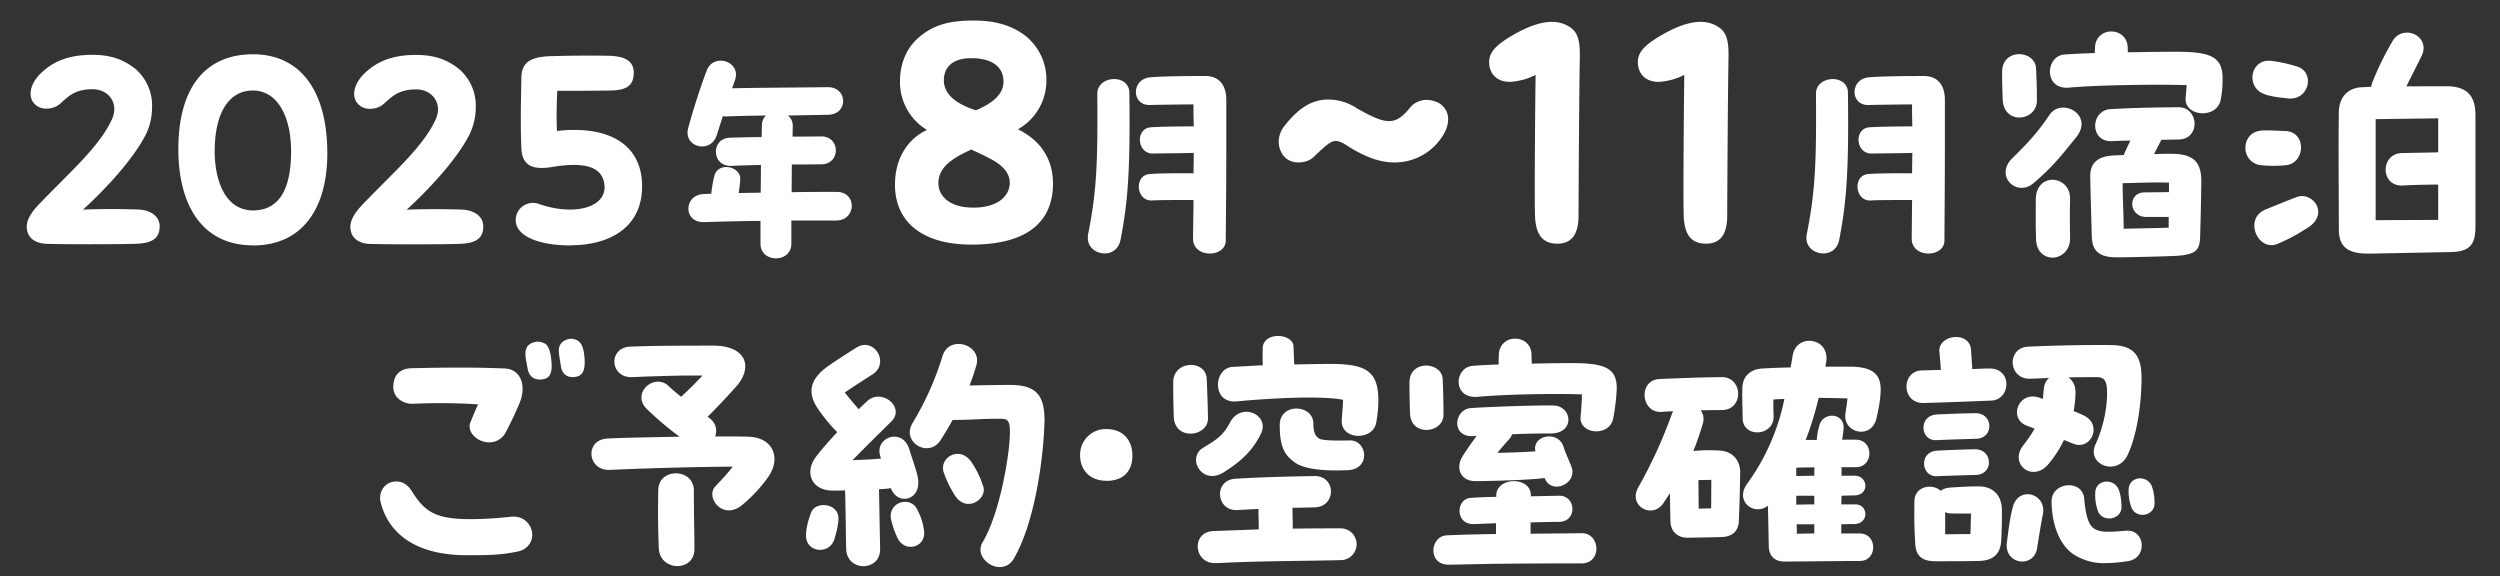
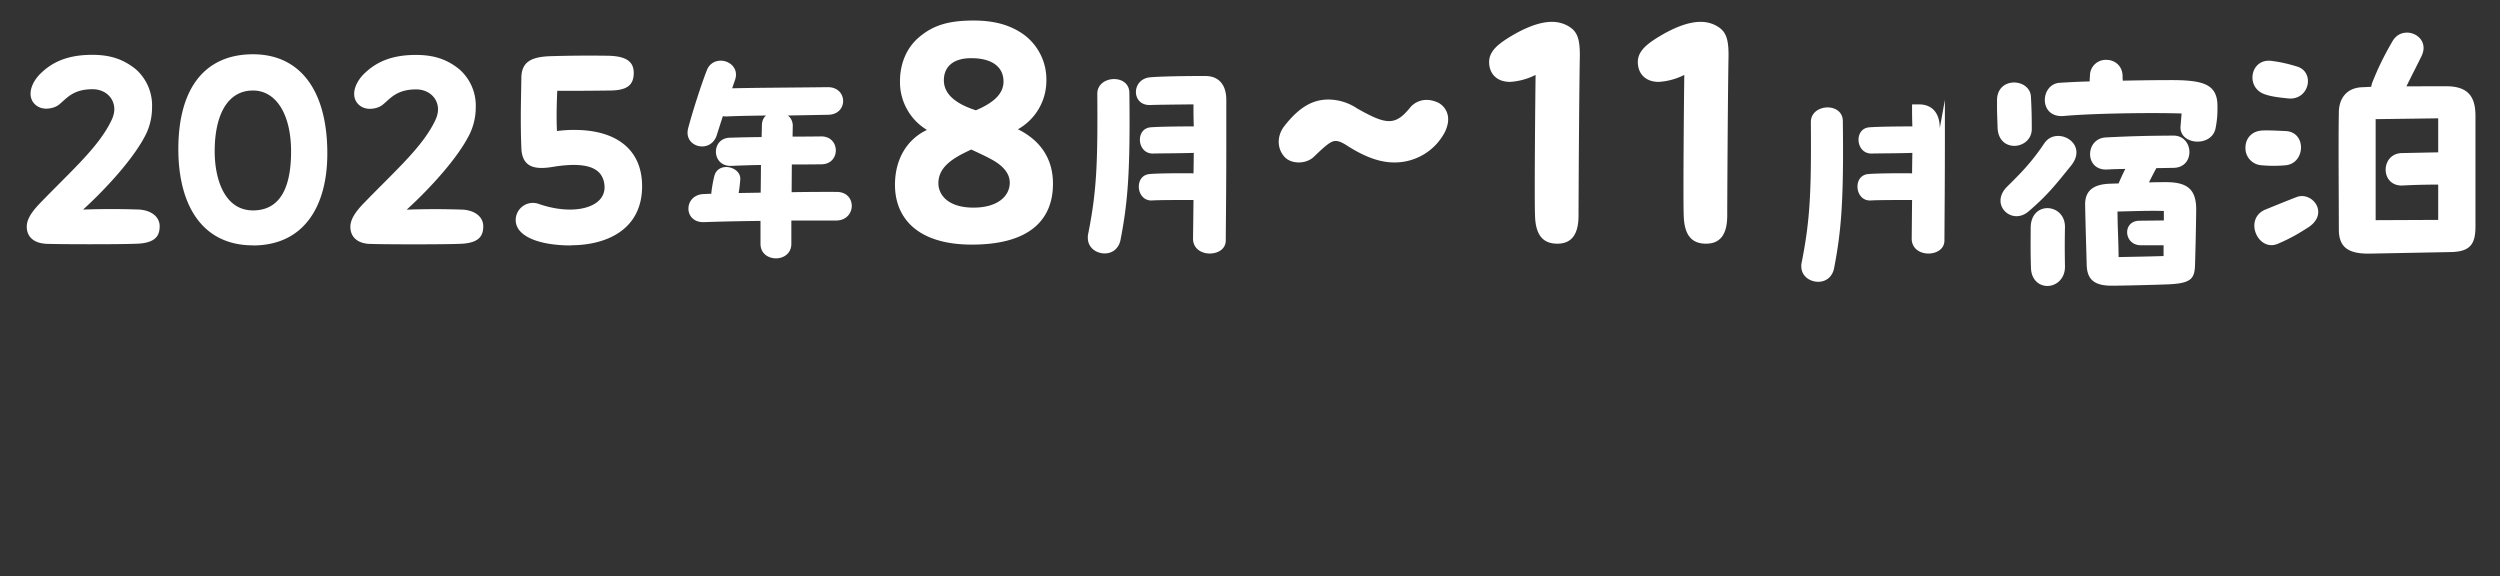
<svg xmlns="http://www.w3.org/2000/svg" width="269" height="62" fill="none" viewBox="0 0 269 62">
  <rect x="0" y="0" width="269" height="62" fill="#333333" stroke="none" />
-   <path fill="#fff" d="M4.85 26.22c-1.27-.09-1.97-.79-1.97-1.83 0-.81.55-1.62 1.42-2.52 3.45-3.57 6.4-6.12 7.74-9.02q.26-.58.26-1.1c0-1.22-.98-2.15-2.34-2.15-2.1 0-2.76.96-3.6 1.65-.32.26-.84.44-1.4.44-.54 0-1.12-.23-1.47-.81a1.6 1.6 0 0 1-.2-.82c0-.8.55-1.68 1.16-2.23C5.87 6.47 7.64 5.9 9.93 5.9c2.03 0 3.39.52 4.67 1.54a5.2 5.2 0 0 1 1.76 4.14c0 .99-.23 2-.66 2.87-1.28 2.58-4.3 5.86-6.76 8.1a84 84 0 0 1 6.09 0c1.3.11 2.15.8 2.15 1.8 0 1.12-.58 1.7-2.06 1.85-.61.06-3.1.08-5.51.08-2.1 0-4.1-.02-4.76-.05m22.37.17c-5.5 0-8.03-4.38-8.03-10.35 0-6.79 3.04-10.21 8.03-10.21 5.05 0 8 3.86 8 10.67 0 5.74-2.55 9.9-8 9.9m0-3.77c3.42 0 4.1-3.36 4.1-6.35 0-3.94-1.58-6.55-4.1-6.55-2.72 0-4.12 2.6-4.12 6.55 0 2.96 1.05 6.35 4.12 6.35m12.45 3.6c-1.27-.09-1.97-.79-1.97-1.83 0-.81.55-1.62 1.42-2.52 3.45-3.57 6.41-6.12 7.75-9.02q.26-.58.26-1.1c0-1.22-.99-2.15-2.35-2.15-2.09 0-2.76.96-3.6 1.65-.32.26-.84.44-1.39.44s-1.13-.23-1.48-.81a1.6 1.6 0 0 1-.2-.82c0-.8.55-1.68 1.16-2.23 1.42-1.36 3.19-1.94 5.48-1.94 2.03 0 3.4.52 4.67 1.54a5.2 5.2 0 0 1 1.77 4.14c0 .99-.24 2-.67 2.87-1.28 2.58-4.3 5.86-6.76 8.1a84 84 0 0 1 6.1 0c1.3.11 2.14.8 2.14 1.8 0 1.12-.58 1.7-2.06 1.85-.6.06-3.1.08-5.51.08-2.09 0-4.09-.02-4.76-.05m21.77.17c-3.43 0-5.95-.98-5.95-2.73a1.85 1.85 0 0 1 2.5-1.73c1.15.4 2.31.6 3.33.6 2.29 0 3.94-.98 3.71-2.72-.2-1.54-1.48-2.52-5.45-1.89-1.74.3-3.4.26-3.48-2-.12-2.75-.03-5.54 0-7.6.03-1.68 1.07-2.2 2.99-2.29A138 138 0 0 1 65.52 6c1.89.06 2.7.64 2.67 1.92s-.78 1.8-2.52 1.82q-3.01.04-5.71.03c-.06 1.4-.1 3.02-.03 4.33q.98-.13 1.88-.12c4.41 0 7.28 2.03 7.28 6.06 0 4.67-3.83 6.35-7.65 6.35m28.59-5.74c1.1 0 1.62.75 1.62 1.5 0 .78-.57 1.58-1.7 1.58h-4.8v2.5c0 1.04-.82 1.57-1.65 1.57-.85 0-1.67-.53-1.67-1.57v-2.46q-3.05.03-6.05.13c-2.28.1-2.25-2.95-.05-3.02q.4-.02.8-.03c.07-.65.17-1.23.32-1.87.4-1.68 2.95-1.05 2.8.37q-.05.72-.17 1.42l2.37-.04q.02-1.48.03-2.98c-1.05.02-2.08.05-3.2.1-2.13.07-2.2-2.95-.18-3.03q1.86-.06 3.45-.07.02-.64.03-1.28.02-.68.45-1.04c-1.48.02-2.88.04-4.28.1q-.19 0-.37-.03-.33 1.01-.65 2.03c-.6 1.9-3.15 1.42-3.15-.25q0-.23.07-.5c.5-1.88 1.43-4.75 1.98-6.15.27-.78.9-1.1 1.52-1.1 1 0 1.98.87 1.53 2.1l-.3.87c3.4-.07 6.4-.07 10.27-.12 2.18-.03 2.25 2.92.08 2.97l-4.35.08c.32.25.55.67.52 1.2l-.02 1.07q1.36 0 3.07-.02c2.08-.03 2.13 2.97.05 3q-1.74.02-3.2.02l-.02 2.98q2.4-.04 4.85-.03m14.53 5.67c-5.78 0-8.26-2.82-8.26-6.43 0-2.85 1.36-4.93 3.44-5.91a6 6 0 0 1-2.9-5.27c0-1.77.65-3.54 2.08-4.73 1.53-1.29 3.2-1.77 5.85-1.77 2.51 0 4.18.62 5.47 1.57a6 6 0 0 1 2.35 4.9 6 6 0 0 1-3.06 5.23c2.41 1.19 3.77 3.16 3.77 5.85 0 3.67-2.24 6.56-8.74 6.56m.44-14.45c2.08-.88 3.13-1.94 2.96-3.4-.13-1.26-1.19-2.21-3.46-2.21-1.9 0-2.83.88-2.93 2.14q-.2 2.3 3.44 3.47m-.17 10.47c2.62-.03 3.81-1.32 3.81-2.68 0-1.02-.75-1.87-2.04-2.55-.71-.38-1.46-.72-2.1-1.02-1.84.85-3.54 1.8-3.54 3.63 0 1.3 1.12 2.66 3.88 2.62m27.1-11.59v4.55c0 3.9-.03 7.22-.06 10.58 0 .92-.84 1.4-1.72 1.4-.9 0-1.83-.53-1.8-1.66q.03-2.14.05-4.1c-1.53 0-3.78 0-4.45.05-1.73.1-1.98-2.7-.28-2.84.8-.08 3.18-.1 4.73-.08q.02-1.11.03-2.2c-1.5.05-3.7.05-4.38.07-1.72.05-1.95-2.67-.27-2.82.8-.07 3.1-.1 4.65-.1q-.04-1.22-.03-2.37c-1.75.02-3.95.04-4.62.07-2.08.1-2.1-2.78-.06-2.98 1.08-.1 3.68-.14 5.23-.14h.78c1.4.02 2.2.95 2.2 2.57m-13.88-.65c-.02-2 3.42-2.2 3.45-.12.1 8.37-.15 11.7-.95 15.82-.2 1.02-.95 1.47-1.7 1.47-.92 0-1.82-.62-1.82-1.67v-.15q0-.08.02-.2c.95-4.7 1.05-7.8 1-15.15m31.94 7.38c-1.43 0-3-.51-4.94-1.73-.57-.38-.98-.58-1.36-.58-.54 0-1.12.54-2.37 1.73-.41.38-1 .58-1.6.58-.58 0-1.2-.2-1.57-.65a2.4 2.4 0 0 1-.58-1.56c0-.58.2-1.16.55-1.63 1.77-2.31 3.3-2.93 4.8-2.93a5.6 5.6 0 0 1 3.09.96c1.56.88 2.58 1.36 3.43 1.36.82 0 1.46-.45 2.28-1.47a2.3 2.3 0 0 1 1.77-.81q.6 0 1.25.3a2 2 0 0 1 1.06 1.84c0 .4-.14.88-.34 1.3a6.1 6.1 0 0 1-5.47 3.29m17.56 8.74c-1.6 0-2.34-.99-2.4-3-.08-1.7.03-13.36.06-15.16a7 7 0 0 1-2.75.75c-1.47 0-2.25-.92-2.25-2.14 0-1.09.85-1.84 2.1-2.62 1.6-.99 3.24-1.7 4.67-1.7.64 0 1.29.17 1.83.51.82.51 1.16 1.22 1.16 3v.23c-.07 3.23-.14 15.27-.14 17.1 0 2.11-.81 3.03-2.28 3.03m16 0c-1.6 0-2.34-.99-2.4-3-.08-1.7.03-13.36.06-15.16a7 7 0 0 1-2.75.75c-1.47 0-2.25-.92-2.25-2.14 0-1.09.85-1.84 2.1-2.62 1.6-.99 3.24-1.7 4.67-1.7.64 0 1.29.17 1.83.51.82.51 1.16 1.22 1.16 3v.23c-.07 3.23-.14 15.27-.14 17.1 0 2.11-.81 3.03-2.28 3.03m25.7-15.47v4.55c0 3.9-.03 7.22-.05 10.58 0 .92-.85 1.4-1.72 1.4-.9 0-1.83-.53-1.8-1.66l.04-4.1c-1.52 0-3.77 0-4.44.05-1.73.1-1.98-2.7-.28-2.84.8-.08 3.18-.1 4.72-.08q.01-1.11.03-2.2c-1.5.05-3.7.05-4.37.07-1.73.05-1.95-2.67-.28-2.82.8-.07 3.1-.1 4.65-.1q-.04-1.22-.03-2.37c-1.75.02-3.94.04-4.62.07-2.07.1-2.1-2.78-.05-2.98 1.07-.1 3.67-.14 5.22-.14h.78c1.4.02 2.2.95 2.2 2.57m-13.87-.65c-.03-2 3.42-2.2 3.44-.12.1 8.37-.14 11.7-.94 15.82-.2 1.02-.95 1.47-1.7 1.47-.93 0-1.83-.62-1.83-1.67v-.15q0-.08.03-.2c.94-4.7 1.05-7.8 1-15.15m38.41-4.53c3.77-.03 5.34.38 5.34 2.81 0 .73 0 1.3-.2 2.35-.4 2.12-3.98 1.83-3.77-.23l.11-1.34c-3.5-.11-9.8 0-12.67.27-2.75.23-2.55-3.43-.46-3.57.95-.06 2.06-.12 3.24-.15q0-.26.03-.6a1.7 1.7 0 0 1 1.77-1.72c.84 0 1.71.58 1.74 1.72 0 .2 0 .34.03.52 1.6-.03 3.28-.06 4.84-.06m-14.64 5.25c0 2.23-3.57 2.67-3.68-.12-.03-.98-.06-1.56-.06-2.23v-.78c.06-2.56 3.56-2.3 3.65-.32.06 1.16.09 2.06.09 3.45m1.36 1.54c1.25-1.89 4.79-.06 2.9 2.37-1.62 2-2.5 3.16-4.6 4.96-1.8 1.57-4.24-.72-2.33-2.64 1.28-1.27 2.58-2.52 4.03-4.7m13.08 4.2c2.35 0 3.28.81 3.25 3.05-.03 2.37-.06 3.48-.12 5.68-.03 1.57-.29 2.14-2.78 2.26-1.42.06-5.08.15-6.2.15-1.9 0-2.62-.7-2.68-2.18-.05-1.83-.14-4.78-.17-6.5-.03-1.47.81-2.23 2.64-2.29q.43-.02.96-.03c.23-.55.46-1.04.72-1.56q-.89 0-2 .06c-2.4.08-2.32-3.3-.14-3.45 2.93-.15 4.52-.18 7.28-.2 2.26-.04 2.43 3.47.02 3.47q-1 .02-1.82.03c-.2.38-.5.93-.79 1.54.64-.03 1.28-.03 1.83-.03m-10.87 4.84c-.03 1.74-.03 2.41 0 4.2.03 1.37-.96 2.13-1.89 2.13-.87 0-1.74-.64-1.77-1.98-.06-1.91-.03-3.16-.03-4.26 0-2.99 3.72-2.67 3.69-.09m5.77 3.22c1.53-.03 3.3-.06 4.84-.11v-1.16h-2.44c-1.85 0-2.03-2.61-.17-2.64l2.64-.03v-1.02c-1.48-.05-3.63.03-4.99.06.03 2.32.09 2.58.12 4.9M263.2 9.28c2.44 0 3.16 1.19 3.16 3.2v11.88c0 1.89-.55 2.7-2.58 2.76l-8.84.17h-.12c-2.26 0-3.16-.78-3.16-2.61 0-3.13-.06-9.42 0-12.59 0-1.33.7-2.6 2.43-2.7q.48-.02 1.05-.05c.03-.12.06-.3.11-.44.64-1.6 1.22-2.8 2.18-4.46.38-.67.99-.93 1.56-.93 1.16 0 2.3 1.1 1.54 2.58-.32.67-1.01 2-1.6 3.2zm-19.57.84c-2.06-.75-1.48-3.91.84-3.56 1.1.14 1.94.37 2.7.6 1.97.61 1.3 3.66-.96 3.43-.99-.1-1.86-.2-2.59-.47m12 13.57 6.73-.03v-3.8c-1.22 0-2.81.04-3.83.1-2.43.1-2.4-3.43-.09-3.49l3.92-.08v-3.66l-6.73.09zm-9.66-5.91c-.84.08-1.8.08-2.63 0a1.84 1.84 0 0 1-1.72-1.89c0-.93.61-1.8 1.86-1.85.75-.03 1.68.03 2.44.06 2.29.08 2.17 3.45.05 3.68m1.16 3.42c1.72-.64 3.63 1.86 1.1 3.36-.92.58-1.68 1.05-3.1 1.66-2.14.95-3.74-2.64-1.39-3.66.84-.34 2.55-1.04 3.4-1.36" />
-   <path fill="#fff" d="M62.91 38.74v.3c0 .78-.23 1.38-.93 1.5-.95.18-1.5-.32-1.62-1.1-.2-1.34-.4-1.94 0-2.47.2-.26.64-.52 1.13-.52.23 0 .5.09.72.23.44.3.64.99.7 2.06m-4.32-1.8c.46.24.67.96.75 2 .09 1-.08 1.72-.87 1.86-.8.15-1.5-.14-1.68-1.07-.26-1.33-.4-1.91-.03-2.47.32-.4 1.1-.7 1.83-.31m-14.21 6.5c-1.1 0-2.06-.72-2.06-1.8 0-1.45.9-2.03 2.03-2.03 3.6-.08 6.64-.11 9.98.03 1.6.06 2.37 1.71 1.6 3.66q-.54 1.34-1.49 3.16a2 2 0 0 1-1.8 1.13c-1.24 0-2.43-1.08-2.03-2.15.24-.55.5-1.24.84-1.94a63 63 0 0 0-7.07-.06M54.99 55.6c1.1-.11 2 .5 2.24 1.57.2.96-.38 1.94-1.51 2.17-1.83.38-2.99.4-5.54.4-5.02 0-8.27-2.02-9.2-5.62a2 2 0 0 1-.08-.55c0-.84.55-1.5 1.19-1.68q1.4-.38 2.26 1.02c1.4 2.23 2.61 2.95 6.3 2.95 1.47 0 2.95-.11 4.34-.26m25.53-8.61c1.88.06 2.81 1.13 2.81 2.4q0 .9-.6 1.83c-.62.9-1.54 2-2.85 3.1-2.09 1.75-4.03-.8-2.9-2 .93-.98 1.42-1.53 1.86-2.11-4.79.03-10.73.23-13.23.35-1.27.05-1.97-.84-1.97-1.74 0-.79.55-1.57 1.71-1.63 1.42-.09 4.64-.14 7.77-.2a34 34 0 0 1-3.5-2.96c-1.8-1.74.87-4 2.37-2.44q.57.53 1.3 1.1a42 42 0 0 0 2.3-2.28c-2.26-.03-5.6.08-7.54.17-2.44.12-2.64-3.16-.26-3.28 2.55-.11 6.2-.11 8.96-.11 3.33 0 4.32 2.06 2.64 4.2a74 74 0 0 1-3.25 3.45l.2.15c.73.55.84 1.33.61 1.97 1.51 0 2.82 0 3.57.03m-9.69 5.74c.03-2.44 3.83-2.38 3.83.06 0 3.19.06 4.26.06 6.3 0 1.21-.9 1.82-1.83 1.82-.95 0-1.94-.64-2-1.89-.11-2.66-.09-4.35-.06-6.29m23.75-.09.12 6.44c.03 2.44-3.57 2.47-3.65 0-.03-.6-.06-4.75-.12-6.32-.5.03-.96.03-1.28.03-2.49 0-3.07-2.12-1.82-3.68.55-.73 1.39-1.69 2.26-2.61l-.06-.06a17 17 0 0 1-2.14-2.64c-.9-1.45-.9-2.9 1.18-4.38.9-.64 2.73-1.8 3.1-2.03 1.9-1.16 3.57 1.65 1.75 2.87-.55.35-1.95 1.25-3.02 1.97q.72.92 1.5 1.8.54-.53.88-.84c1.57-1.5 4.15.64 2.64 2.15-1.4 1.39-2.81 2.75-4.18 4.17 1.13-.03 2.24-.09 3.05-.17l-.12-.44c-.43-1.85 2.4-2.9 3.16-.6.26.9.79 2.29.93 3.1.46 2.43-2.17 3.07-2.9 1.13q-.48.08-1.28.11m14.13-11.22c2.96 0 3.68 1.3 3.68 3.86q-.02.38-.03.81c-.2 4.15-1.16 10.35-3.25 13.98-.37.66-.95.95-1.53.95-1.3 0-2.61-1.39-1.86-2.66 1.83-3.08 2.7-8.65 2.87-10.5.2-2.32.03-2.76-.72-2.79-1.57-.05-3.14.1-5.17.12h-.2q-.57 1.05-1.3 2.18c-1.28 1.97-4.24.2-3.02-1.83a32 32 0 0 0 3.25-7.28c.29-.87.98-1.25 1.7-1.25 1.17 0 2.33.96 1.92 2.32a31 31 0 0 1-.72 2.15c1.5-.03 2.78-.06 4.38-.06m-2.9 10.96c.4 1.34-1.83 2.87-3.08.9-.58-.93-.92-1.7-1.16-2.38-.6-1.6 1.57-2.95 2.85-1.33.49.67 1.04 1.68 1.39 2.81m-7.17 2.35c.44.81.67 1.48.79 2.4.23 1.8-2.12 2.39-2.87.73a10 10 0 0 1-.7-2.05c-.26-1.8 2.03-2.44 2.78-1.08m-11.3.3c.52-1.14 3.07-.88 2.87.98-.06.64-.2 1.27-.44 2.03-.55 1.7-3.04 1.39-3.04-.38 0-.84.23-1.71.6-2.64m31.73-3.29c-2.05 0-2.84-1.45-2.84-2.7a2.75 2.75 0 0 1 2.84-2.86c1.8 0 2.79 1.21 2.79 2.87 0 1.6-.93 2.7-2.79 2.7m29.25-8.67c0 .9-.09 1.66-.23 2.41-.35 1.97-3.83 1.89-3.71-.26.03-.52.14-1.6.14-2.2-2.44-.5-8.44-.12-11.45.17-2.7.23-2.5-3.54-.47-3.71l3.28-.18c0-.6-.03-1.1 0-1.85.03-.9.84-1.3 1.65-1.3s1.63.4 1.66 1.12l.08 1.95q1.8-.05 3.71-.06c3.92-.03 5.34.7 5.34 3.91m-18.33 1.92c.03 2.03-3.57 2.46-3.68-.12q-.05-1.56-.06-2.87v-.93c.06-2.32 3.51-2.37 3.6-.32.06 1.2.11 2.79.14 4.24m15.28 2.4c1.86-.02 2.27 3.08-.23 3.2-2.37.11-4.7-.06-5.77-.87-1.07-.79-1.56-1.69-1.56-3.98 0-2.46 3.62-2.23 3.62-.17 0 .9.17 1.36.67 1.65.5.2 1.94.2 3.28.17m-13.6 3.43c-2.32 1.48-4.06-1.57-2.17-2.67 1.6-.96 2.12-1.34 2.87-2.73 1.22-2.23 4.35-.75 3.28 1.3-1.08 2.18-2.67 3.26-3.98 4.1m12.56 6.03a1.71 1.71 0 0 1 .06 3.42c-3.68.09-7.98.09-12.06.26q-.76.05-1.51.06c-2.3 0-2.56-3.36-.15-3.45l4.87-.18c0-.84-.03-1.53-.03-2.2q-1.12.06-2.26.12c-2.32.14-2.6-3.25-.2-3.37 2.76-.17 5.42-.23 8.47-.29 2.38-.03 2.38 3.3.06 3.37q-1.19.03-2.41.05c0 .64.03 1.16.03 2.24 2-.03 3.83-.03 5.13-.03m24.5-17.78c3.69-.03 5.23.38 5.23 2.67 0 .7-.18 2.3-.38 3.3-.4 2-3.71 1.72-3.51-.23.09-.87.12-1.47.15-2.37-3.2-.12-8.44 0-11.26.26-2.7.2-2.5-3.2-.46-3.34q1.31-.1 2.75-.14 0-.52.03-1.08a1.7 1.7 0 0 1 1.77-1.7c.84 0 1.71.57 1.74 1.7q.01.52.03.99 1.87-.05 3.92-.06m-13.42 5.54c0 2.03-3.48 2.4-3.6-.09q-.05-1.42-.06-2.58v-.84c.06-2.43 3.48-2.17 3.57-.32.06 1.1.09 2.53.09 3.83m7.37 2.12q-.06.26-.3.52c-.49.55-.78.87-1.27 1.48 1.5-.03 2.99-.09 4.09-.17-.38-1.74 2.43-2.27 3.01-.53.32.96.55 1.34.87 2.2.67 1.8-2.08 3.02-2.84 1.31l-.06-.11-.14.02c-1.3.18-4.96.3-7.25.32-1.65.03-2.2-1.42-1.45-2.63.38-.64 1.01-1.51 1.54-2.24l-.41.03c-2.4.09-2-2.9-.23-3.02 2.06-.14 6.99-.31 8.87-.28 2.06.02 2.4 3.01-.26 3.01-1.68 0-2.9.03-4.17.09m7.5 10.64c2.04 0 2.18 3.25 0 3.25-4.03 0-8.78.03-10.14.06-1.74.03-3.48.08-4.18.08-2.3 0-2-3.1-.17-3.16 1.45-.06 3.3-.11 5.27-.14v-1.16l-2.34.09c-2.1.11-2-2.76-.35-2.82q1.32-.09 2.72-.11v-.15c.03-2.03 3.72-2.06 3.72-.03v.12q1.7-.03 2.98-.06c1.92-.06 2.03 2.78.09 2.81-.7 0-1.86.03-3.1.06v1.22c2.08-.03 4.03-.03 5.5-.06m28.92-17.92c2.38.03 3.25.81 3.25 2.46 0 .58-.09 1.57-.44 3.05-.52 2.38-3.56 1.65-3.36-.35.08-.72.14-.87.23-1.74q-1.57-.05-3.1-.06-.57 2.4-1.4 4.53h1.2q.03-.74.26-1.51c.37-1.62 2.92-1.45 2.6.5q-.04.46-.14.98h1.48c1.94 0 1.94 2.96 0 2.96h-1.57q.04.14.03.29v.63h1.45c1.37 0 1.63 2.1-.11 2.12q-.46 0-1.34.03 0 .44-.03.93h1.54c1.36 0 1.5 2.09-.17 2.12-.3 0-.79 0-1.37.02v.99h1.97c1.95 0 1.95 2.96.03 2.96-2.23 0-5.94.06-8.12.06-1.16 0-1.68-.73-1.68-1.66l-.09-4.35c-1.47 1.16-3.62-.46-2.23-2.37a23.4 23.4 0 0 0 4-9.11c-.43 0-.8.03-1.19.06 0 .66 0 .95.03 1.8.03 2.2-3.3 2.34-3.33.23-.03-1.83-.06-2.15-.03-3.3.03-1.26.9-2.01 2.18-2.07q1.59-.09 3.01-.11.12-.65.23-1.34c.2-1.04.99-1.53 1.77-1.53 1.05 0 2.06.8 1.83 2.29l-.09.49zm-14.27 9.02c1.77.03 2.44 1.27 2.4 2.43-.02 1.28-.05 3.14-.14 5.2-.06 1.15-.84 1.65-1.8 1.68-1.39.05-2.34.05-3.65.08-1.13.03-1.88-.66-1.91-1.77-.03-.8-.03-1.9-.06-3.01l-.67 1.01c-.98 1.54-3.01.76-3.01-.7q0-.43.26-.92a51 51 0 0 0 3.62-7.89q.07-.17.15-.32-.52 0-1.25.06c-2.26.12-2.52-3.45-.2-3.54 2.84-.11 3.88-.17 6.67-.2 2.29-.03 2.43 3.5.05 3.54q-1.41.01-2.31.03c.28.37.4.87.23 1.45-.32 1.07-.64 2-1.02 2.93 1.1-.1 1.48-.1 2.64-.06m10.38 2.09q0-.14.03-.27-1.03 0-1.97.03v.9c.4 0 1.13-.03 1.94-.03zm-11.1 4.14.02-3.07-1.39.03.03 3.07zm11.1-.43v-.93h-1.94v.96c.4 0 1.13-.03 1.94-.03m0 3.13v-.99h-1.91q.04.53.03 1.02.88-.02 1.88-.03m18.8-17.75c2.55-.06 2.34 3.37.26 3.45-2.03.09-5.86.23-7.31.26-1.22.03-1.83-.87-1.83-1.77 0-.84.55-1.7 1.6-1.73q1.01-.03 2.11-.06c-.08-.73-.11-1.42-.17-1.92-.12-1.01.87-1.62 1.8-1.62.78 0 1.53.43 1.6 1.36l.14 2.09c.7-.03 1.33-.06 1.8-.06m9.07 8.1q-.55-.23-1.01-.41-.64 1.36-1.63 2.55c-1.74 2.12-4.32.03-2.75-1.97q.78-.99 1.22-1.8l-.79-.3c-2.09-.75-.95-3.79 1.28-3.04l.4.15.1-1.05q.08-.82.57-1.21l-1.94.08c-2.47.15-2.67-3.33-.32-3.45 2.99-.14 6.64-.2 8.96-.17 2.26.03 3.25.96 3.25 3.5 0 2.73-.46 6.13-1.5 8.33-1.11 2.35-4.45 1.04-3.46-1.13a14 14 0 0 0 1.25-5.2c0-1.2 0-2.05-1.08-2.05-.8 0-1.91 0-3.07.03.44.32.75.84.75 1.56q.01.97-.2 2.06.46.18 1.02.44c2.17.96.87 3.86-1.05 3.07m-10.55-3.28c1.97-.03 2.03 2.7.11 2.75-.87.03-3.07.09-4.32.15-1.71.08-1.94-2.64.06-2.76 1.13-.06 2.7-.12 4.15-.14m-.06 3.88c1.97-.03 2.06 2.7.14 2.76-.87.03-2.96.08-4.2.14-1.74.09-1.97-2.67.03-2.75 1.13-.06 2.58-.12 4.03-.15m19.05 3.97c.2.53.3 1.08.3 1.86 0 1.42-2.1 1.71-2.53.32a5 5 0 0 1-.26-1.77c0-1.48 1.97-1.68 2.5-.4m-6.09.73c0-1.48 2-1.65 2.52-.38.2.53.3 1.13.3 1.89 0 1.42-2.15 1.7-2.56.35a5 5 0 0 1-.26-1.86m3.28 4.06c2.11-.2 2.35 2.9.32 3.25q-1.3.22-2.38.23a6 6 0 0 1-3.74-1.07c-1.22-.93-2.15-2.87-2.18-5.54-.03-2.15 3.34-2.44 3.51-.32.15 1.71.44 2.75.99 3.16.67.52 1.74.43 3.48.29m-15.52-4.76c1.22.1 2.2.9 2.2 2.61 0 .79-.02 2.35-.08 3.22-.09 1.45-.87 2.15-2.44 2.18-1.42.03-3.33.03-4.66.03-1.75 0-2.1-.93-2.15-1.89-.09-1.65-.12-2.6-.09-4.58.03-1.62 1.94-1.94 2.84-1.1q.3-.29.96-.35c.7-.06 2.64-.17 3.42-.12m3.37 2.2c.63-2.34 3.74-1.44 3.22.88-.1.38-.47 2.67-.61 3.56-.35 2.2-3.57 1.77-3.25-.63.12-.87.32-2.7.64-3.8m-4.56 2.9.06-2.2c-.7 0-1.94 0-2.32-.02a1 1 0 0 1-.46-.15v2.4z" />
+   <path fill="#fff" d="M4.85 26.22c-1.27-.09-1.97-.79-1.97-1.83 0-.81.55-1.62 1.42-2.52 3.45-3.57 6.4-6.12 7.74-9.02q.26-.58.26-1.1c0-1.22-.98-2.15-2.34-2.15-2.1 0-2.76.96-3.6 1.65-.32.26-.84.44-1.4.44-.54 0-1.12-.23-1.47-.81a1.6 1.6 0 0 1-.2-.82c0-.8.55-1.68 1.16-2.23C5.87 6.47 7.64 5.9 9.93 5.9c2.03 0 3.39.52 4.67 1.54a5.2 5.2 0 0 1 1.76 4.14c0 .99-.23 2-.66 2.87-1.28 2.58-4.3 5.86-6.76 8.1a84 84 0 0 1 6.09 0c1.3.11 2.15.8 2.15 1.8 0 1.12-.58 1.7-2.06 1.85-.61.06-3.1.08-5.51.08-2.1 0-4.1-.02-4.76-.05m22.37.17c-5.5 0-8.03-4.38-8.03-10.35 0-6.79 3.04-10.21 8.03-10.21 5.05 0 8 3.86 8 10.67 0 5.74-2.55 9.9-8 9.9m0-3.77c3.42 0 4.1-3.36 4.1-6.35 0-3.94-1.58-6.55-4.1-6.55-2.72 0-4.12 2.6-4.12 6.55 0 2.96 1.05 6.35 4.12 6.35m12.45 3.6c-1.27-.09-1.97-.79-1.97-1.83 0-.81.55-1.62 1.42-2.52 3.45-3.57 6.41-6.12 7.75-9.02q.26-.58.26-1.1c0-1.22-.99-2.15-2.35-2.15-2.09 0-2.76.96-3.6 1.65-.32.26-.84.44-1.39.44s-1.13-.23-1.48-.81a1.6 1.6 0 0 1-.2-.82c0-.8.55-1.68 1.16-2.23 1.42-1.36 3.19-1.94 5.48-1.94 2.03 0 3.4.52 4.67 1.54a5.2 5.2 0 0 1 1.77 4.14c0 .99-.24 2-.67 2.87-1.28 2.58-4.3 5.86-6.76 8.1a84 84 0 0 1 6.1 0c1.3.11 2.14.8 2.14 1.8 0 1.12-.58 1.7-2.06 1.85-.6.06-3.1.08-5.51.08-2.09 0-4.09-.02-4.76-.05m21.77.17c-3.43 0-5.95-.98-5.95-2.73a1.85 1.85 0 0 1 2.5-1.73c1.15.4 2.31.6 3.33.6 2.29 0 3.94-.98 3.71-2.72-.2-1.54-1.48-2.52-5.45-1.89-1.74.3-3.4.26-3.48-2-.12-2.75-.03-5.54 0-7.6.03-1.68 1.07-2.2 2.99-2.29A138 138 0 0 1 65.52 6c1.89.06 2.7.64 2.67 1.92s-.78 1.8-2.52 1.82q-3.01.04-5.71.03c-.06 1.4-.1 3.02-.03 4.33q.98-.13 1.88-.12c4.41 0 7.28 2.03 7.28 6.06 0 4.67-3.83 6.35-7.65 6.35m28.59-5.74c1.1 0 1.62.75 1.62 1.5 0 .78-.57 1.58-1.7 1.58h-4.8v2.5c0 1.04-.82 1.57-1.65 1.57-.85 0-1.67-.53-1.67-1.57v-2.46q-3.05.03-6.05.13c-2.28.1-2.25-2.95-.05-3.02q.4-.02.8-.03c.07-.65.17-1.23.32-1.87.4-1.68 2.95-1.05 2.8.37q-.05.72-.17 1.42l2.37-.04q.02-1.48.03-2.98c-1.05.02-2.08.05-3.2.1-2.13.07-2.2-2.95-.18-3.03q1.86-.06 3.45-.07.02-.64.03-1.28.02-.68.45-1.04c-1.48.02-2.88.04-4.28.1q-.19 0-.37-.03-.33 1.01-.65 2.03c-.6 1.9-3.15 1.42-3.15-.25q0-.23.07-.5c.5-1.88 1.43-4.75 1.98-6.15.27-.78.9-1.1 1.52-1.1 1 0 1.98.87 1.53 2.1l-.3.87c3.4-.07 6.4-.07 10.27-.12 2.18-.03 2.25 2.92.08 2.97l-4.35.08c.32.25.55.67.52 1.2l-.02 1.07q1.36 0 3.07-.02c2.08-.03 2.13 2.97.05 3q-1.74.02-3.2.02l-.02 2.98q2.4-.04 4.85-.03m14.53 5.67c-5.78 0-8.26-2.82-8.26-6.43 0-2.85 1.36-4.93 3.44-5.91a6 6 0 0 1-2.9-5.27c0-1.77.65-3.54 2.08-4.73 1.53-1.29 3.2-1.77 5.85-1.77 2.51 0 4.18.62 5.47 1.57a6 6 0 0 1 2.35 4.9 6 6 0 0 1-3.06 5.23c2.41 1.19 3.77 3.16 3.77 5.85 0 3.67-2.24 6.56-8.74 6.56m.44-14.45c2.08-.88 3.13-1.94 2.96-3.4-.13-1.26-1.19-2.21-3.46-2.21-1.9 0-2.83.88-2.93 2.14q-.2 2.3 3.44 3.47m-.17 10.47c2.62-.03 3.81-1.32 3.81-2.68 0-1.02-.75-1.87-2.04-2.55-.71-.38-1.46-.72-2.1-1.02-1.84.85-3.54 1.8-3.54 3.63 0 1.3 1.12 2.66 3.88 2.62m27.1-11.59v4.55c0 3.9-.03 7.22-.06 10.58 0 .92-.84 1.4-1.72 1.4-.9 0-1.83-.53-1.8-1.66q.03-2.14.05-4.1c-1.53 0-3.78 0-4.45.05-1.73.1-1.98-2.7-.28-2.84.8-.08 3.18-.1 4.73-.08q.02-1.11.03-2.2c-1.5.05-3.7.05-4.38.07-1.72.05-1.95-2.67-.27-2.82.8-.07 3.1-.1 4.65-.1q-.04-1.22-.03-2.37c-1.75.02-3.95.04-4.62.07-2.08.1-2.1-2.78-.06-2.98 1.08-.1 3.68-.14 5.23-.14h.78c1.4.02 2.2.95 2.2 2.57m-13.88-.65c-.02-2 3.42-2.2 3.45-.12.1 8.37-.15 11.7-.95 15.82-.2 1.02-.95 1.47-1.7 1.47-.92 0-1.82-.62-1.82-1.67v-.15q0-.08.02-.2c.95-4.7 1.05-7.8 1-15.15m31.94 7.38c-1.43 0-3-.51-4.94-1.73-.57-.38-.98-.58-1.36-.58-.54 0-1.12.54-2.37 1.73-.41.38-1 .58-1.6.58-.58 0-1.2-.2-1.57-.65a2.4 2.4 0 0 1-.58-1.56c0-.58.2-1.16.55-1.63 1.77-2.31 3.3-2.93 4.8-2.93a5.6 5.6 0 0 1 3.09.96c1.56.88 2.58 1.36 3.43 1.36.82 0 1.46-.45 2.28-1.47a2.3 2.3 0 0 1 1.77-.81q.6 0 1.25.3a2 2 0 0 1 1.06 1.84c0 .4-.14.88-.34 1.3a6.1 6.1 0 0 1-5.47 3.29m17.56 8.74c-1.6 0-2.34-.99-2.4-3-.08-1.7.03-13.36.06-15.16a7 7 0 0 1-2.75.75c-1.47 0-2.25-.92-2.25-2.14 0-1.09.85-1.84 2.1-2.62 1.6-.99 3.24-1.7 4.67-1.7.64 0 1.29.17 1.83.51.82.51 1.16 1.22 1.16 3v.23c-.07 3.23-.14 15.27-.14 17.1 0 2.11-.81 3.03-2.28 3.03m16 0c-1.6 0-2.34-.99-2.4-3-.08-1.7.03-13.36.06-15.16a7 7 0 0 1-2.75.75c-1.47 0-2.25-.92-2.25-2.14 0-1.09.85-1.84 2.1-2.62 1.6-.99 3.24-1.7 4.67-1.7.64 0 1.29.17 1.83.51.82.51 1.16 1.22 1.16 3v.23c-.07 3.23-.14 15.27-.14 17.1 0 2.11-.81 3.03-2.28 3.03m25.7-15.47v4.55c0 3.9-.03 7.22-.05 10.58 0 .92-.85 1.4-1.72 1.4-.9 0-1.83-.53-1.8-1.66l.04-4.1c-1.52 0-3.77 0-4.44.05-1.73.1-1.98-2.7-.28-2.84.8-.08 3.18-.1 4.72-.08q.01-1.11.03-2.2c-1.5.05-3.7.05-4.37.07-1.73.05-1.95-2.67-.28-2.82.8-.07 3.1-.1 4.65-.1q-.04-1.22-.03-2.37h.78c1.4.02 2.2.95 2.2 2.57m-13.87-.65c-.03-2 3.42-2.2 3.44-.12.1 8.37-.14 11.7-.94 15.82-.2 1.02-.95 1.47-1.7 1.47-.93 0-1.83-.62-1.83-1.67v-.15q0-.08.03-.2c.94-4.7 1.05-7.8 1-15.15m38.41-4.53c3.77-.03 5.34.38 5.34 2.81 0 .73 0 1.3-.2 2.35-.4 2.12-3.98 1.83-3.77-.23l.11-1.34c-3.5-.11-9.8 0-12.67.27-2.75.23-2.55-3.43-.46-3.57.95-.06 2.06-.12 3.24-.15q0-.26.03-.6a1.7 1.7 0 0 1 1.77-1.72c.84 0 1.71.58 1.74 1.72 0 .2 0 .34.03.52 1.6-.03 3.28-.06 4.84-.06m-14.64 5.25c0 2.23-3.57 2.67-3.68-.12-.03-.98-.06-1.56-.06-2.23v-.78c.06-2.56 3.56-2.3 3.65-.32.06 1.16.09 2.06.09 3.45m1.36 1.54c1.25-1.89 4.79-.06 2.9 2.37-1.62 2-2.5 3.16-4.6 4.96-1.8 1.57-4.24-.72-2.33-2.64 1.28-1.27 2.58-2.52 4.03-4.7m13.08 4.2c2.35 0 3.28.81 3.25 3.05-.03 2.37-.06 3.48-.12 5.68-.03 1.57-.29 2.14-2.78 2.26-1.42.06-5.08.15-6.2.15-1.9 0-2.62-.7-2.68-2.18-.05-1.83-.14-4.78-.17-6.5-.03-1.47.81-2.23 2.64-2.29q.43-.02.96-.03c.23-.55.46-1.04.72-1.56q-.89 0-2 .06c-2.4.08-2.32-3.3-.14-3.45 2.93-.15 4.52-.18 7.28-.2 2.26-.04 2.43 3.47.02 3.47q-1 .02-1.82.03c-.2.38-.5.93-.79 1.54.64-.03 1.28-.03 1.83-.03m-10.87 4.84c-.03 1.74-.03 2.41 0 4.2.03 1.37-.96 2.13-1.89 2.13-.87 0-1.74-.64-1.77-1.98-.06-1.91-.03-3.16-.03-4.26 0-2.99 3.72-2.67 3.69-.09m5.77 3.22c1.53-.03 3.3-.06 4.84-.11v-1.16h-2.44c-1.85 0-2.03-2.61-.17-2.64l2.64-.03v-1.02c-1.48-.05-3.63.03-4.99.06.03 2.32.09 2.58.12 4.9M263.2 9.28c2.44 0 3.16 1.19 3.16 3.2v11.88c0 1.89-.55 2.7-2.58 2.76l-8.84.17h-.12c-2.26 0-3.16-.78-3.16-2.61 0-3.13-.06-9.42 0-12.59 0-1.33.7-2.6 2.43-2.7q.48-.02 1.05-.05c.03-.12.06-.3.11-.44.64-1.6 1.22-2.8 2.18-4.46.38-.67.99-.93 1.56-.93 1.16 0 2.3 1.1 1.54 2.58-.32.67-1.01 2-1.6 3.2zm-19.57.84c-2.06-.75-1.48-3.91.84-3.56 1.1.14 1.94.37 2.7.6 1.97.61 1.3 3.66-.96 3.43-.99-.1-1.86-.2-2.59-.47m12 13.57 6.73-.03v-3.8c-1.22 0-2.81.04-3.83.1-2.43.1-2.4-3.43-.09-3.49l3.92-.08v-3.66l-6.73.09zm-9.66-5.91c-.84.08-1.8.08-2.63 0a1.84 1.84 0 0 1-1.72-1.89c0-.93.61-1.8 1.86-1.85.75-.03 1.68.03 2.44.06 2.29.08 2.17 3.45.05 3.68m1.16 3.42c1.72-.64 3.63 1.86 1.1 3.36-.92.58-1.68 1.05-3.1 1.66-2.14.95-3.74-2.64-1.39-3.66.84-.34 2.55-1.04 3.4-1.36" />
</svg>